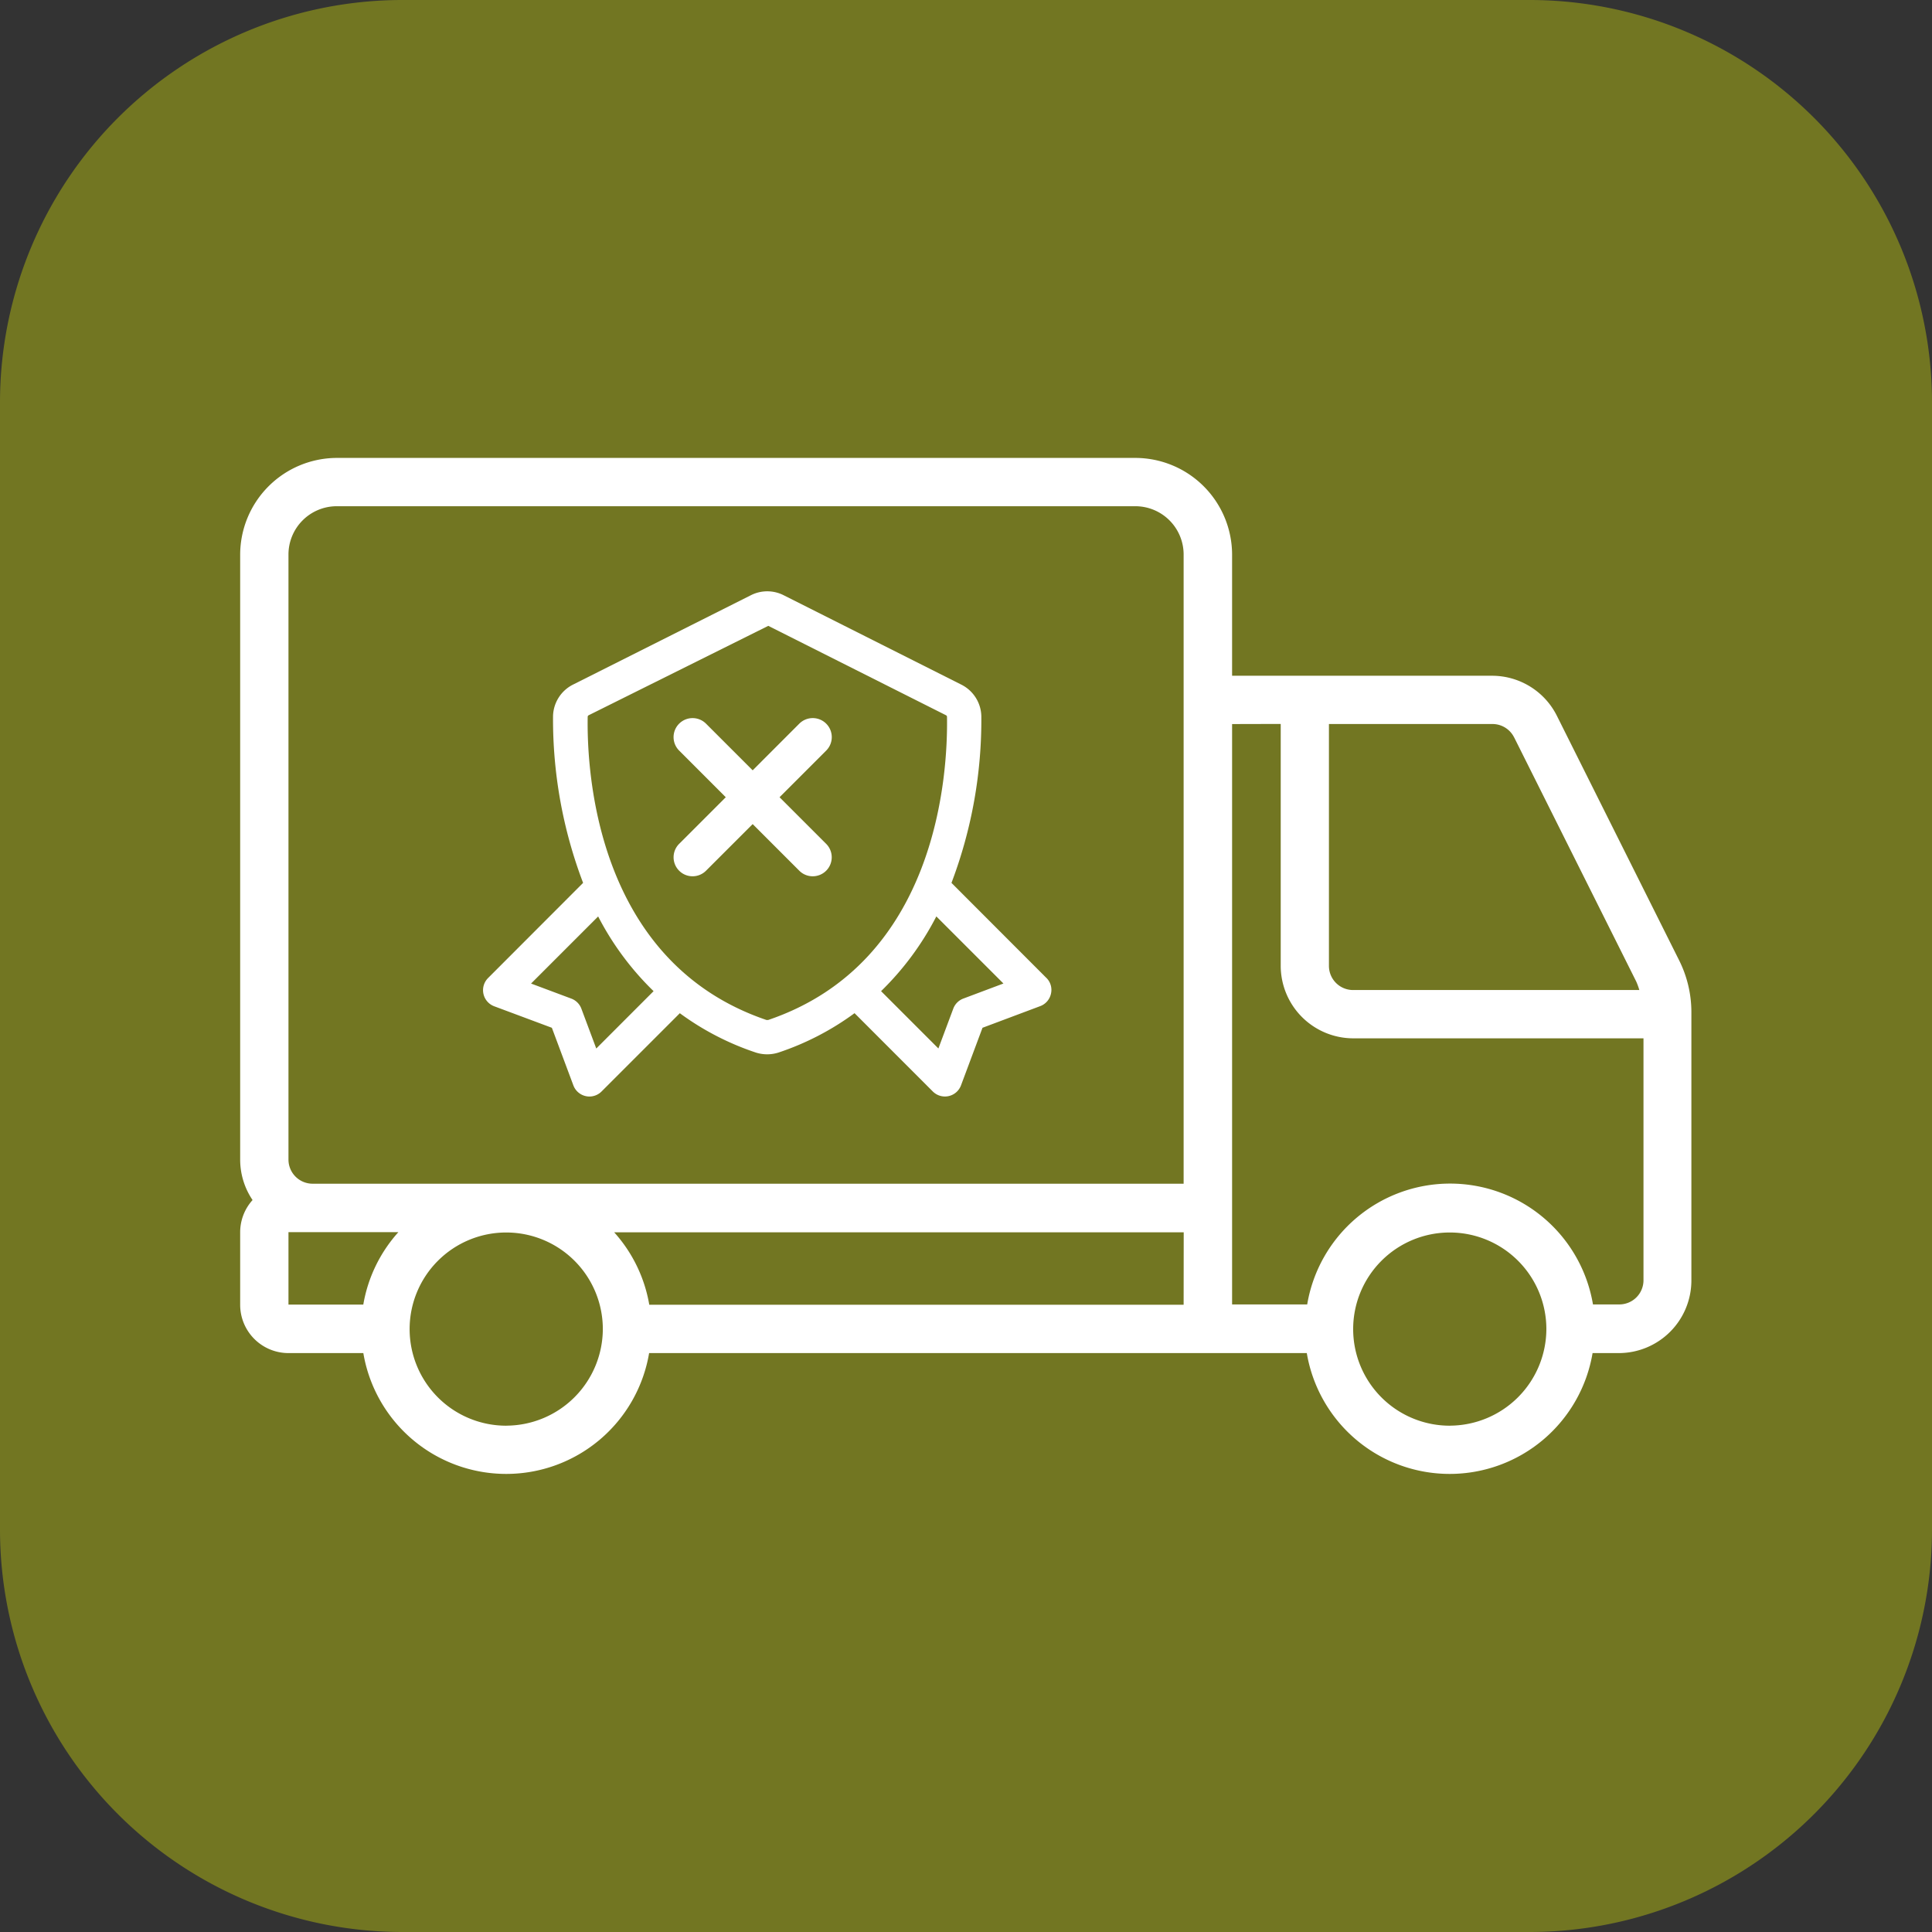
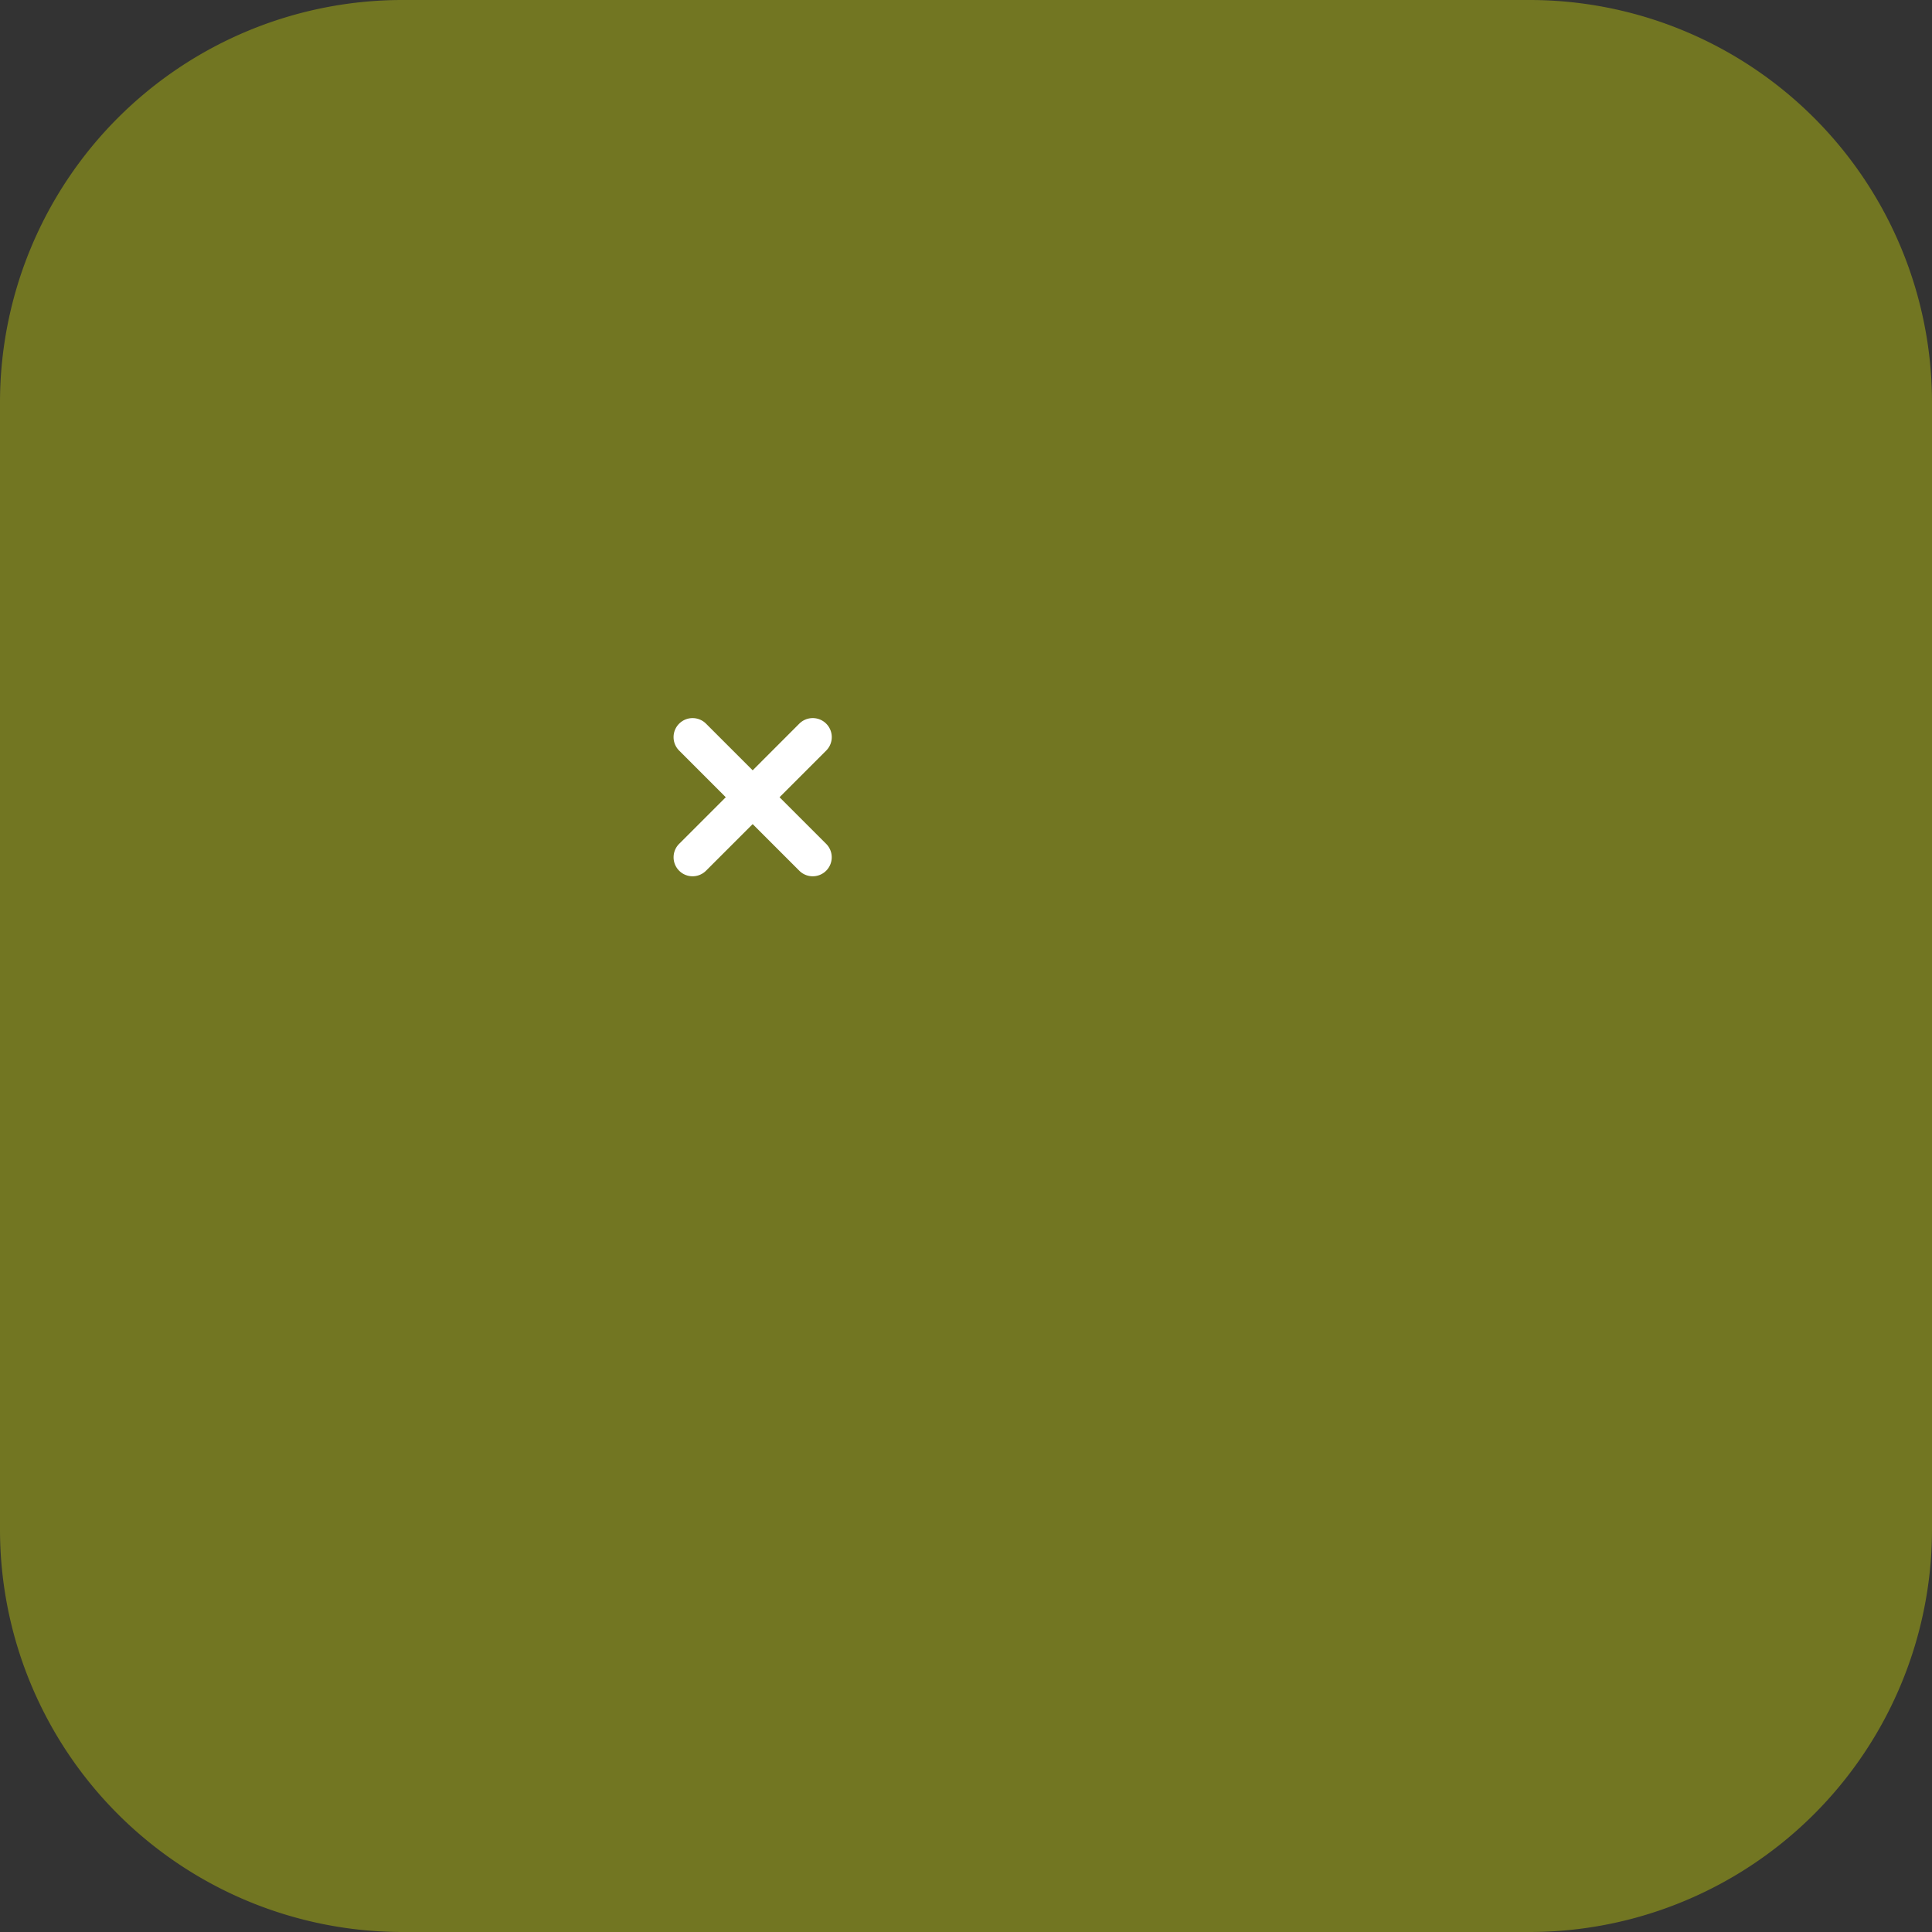
<svg xmlns="http://www.w3.org/2000/svg" width="48" height="48" viewBox="0 0 48 48">
  <rect x="0" y="0" width="48" height="48" fill="#333333" stroke="none" />
  <path data-name="Path 100231" d="M10 0h28a10 10 0 0 1 10 10v28a10 10 0 0 1-10 10H10A10 10 0 0 1 0 38V10A10 10 0 0 1 10 0z" style="fill:#727622" />
  <g data-name="lorry (1)">
-     <path data-name="Path 100229" d="M1.2 31.24h1.86a3.6 3.6 0 0 0 7.1 0H26.5a3.6 3.6 0 0 0 7.1 0h.655a1.805 1.805 0 0 0 1.8-1.8v-6.669a2.882 2.882 0 0 0-.31-1.3l-3.029-6.059a1.8 1.8 0 0 0-1.614-1h-6.458V11.4A2.407 2.407 0 0 0 22.24 9H2.4A2.407 2.407 0 0 0 0 11.4v15.031a1.792 1.792 0 0 0 .308 1.007 1.193 1.193 0 0 0-.308.8v1.8a1.2 1.2 0 0 0 1.2 1.202zm0-3.005h2.731a3.594 3.594 0 0 0-.872 1.8H1.2zm5.41 4.809a2.4 2.4 0 1 1 2.4-2.4 2.407 2.407 0 0 1-2.398 2.399zm16.83-3.005H10.164a3.594 3.594 0 0 0-.872-1.8h14.15zm6.612 3.005a2.4 2.4 0 1 1 2.4-2.4 2.407 2.407 0 0 1-2.398 2.399zm1.6-17.1 3.032 6.063a1.645 1.645 0 0 1 .078.213H27.65a.6.6 0 0 1-.6-.6v-6.009h4.063a.6.6 0 0 1 .539.335zm-5.8-.335v6.011a1.805 1.805 0 0 0 1.8 1.8h7.213v6.011a.6.6 0 0 1-.6.6h-.655a3.6 3.6 0 0 0-7.1 0h-1.866V15.612zM1.2 11.4a1.2 1.2 0 0 1 1.2-1.2h19.84a1.2 1.2 0 0 1 1.2 1.2v15.632H1.8a.6.6 0 0 1-.6-.6z" style="fill:#fff" transform="translate(5.967 2.377)" />
-     <path data-name="Path 100230" d="M15.1 12.365 12.738 10a11.41 11.41 0 0 0 .742-4.14.9.9 0 0 0-.5-.787L8.566 2.852a.9.9 0 0 0-.809 0l-4.418 2.22a.9.9 0 0 0-.5.787A11.432 11.432 0 0 0 3.586 10l-2.362 2.365a.427.427 0 0 0 .152.7l1.434.535.534 1.43a.427.427 0 0 0 .309.268.417.417 0 0 0 .091.01.427.427 0 0 0 .3-.125l1.945-1.945a6.822 6.822 0 0 0 1.873.972.923.923 0 0 0 .594 0 6.819 6.819 0 0 0 1.874-.973l1.945 1.946a.426.426 0 0 0 .7-.153l.534-1.43 1.434-.538a.425.425 0 0 0 .267-.309.419.419 0 0 0-.113-.392zm-11.187 1.75-.37-.99a.426.426 0 0 0-.25-.25l-1-.374 1.667-1.667a7.174 7.174 0 0 0 1.377 1.856zm4.272-.709h-.044C3.929 11.975 3.675 7.279 3.7 5.873a.045.045 0 0 1 .027-.039l4.46-2.22 4.413 2.22a.045.045 0 0 1 .027.039c.023 1.406-.227 6.102-4.442 7.533zm4.848-.532a.427.427 0 0 0-.25.25l-.37.99-1.424-1.424a7.172 7.172 0 0 0 1.373-1.857l1.667 1.667z" style="fill:#fff" transform="translate(10.901 11.935)" />
    <path data-name="close (1)" d="M2.029 1.851 3.365.515A.222.222 0 0 0 3.05.2L1.715 1.536.379.2a.222.222 0 0 0-.314.315L1.4 1.851.065 3.186a.222.222 0 1 0 .314.314l1.336-1.335L3.05 3.5a.222.222 0 0 0 .314-.314zm0 0" transform="translate(16.985 17.956)" style="stroke:#fff;stroke-width:.5px;fill:#fff" />
  </g>
</svg>